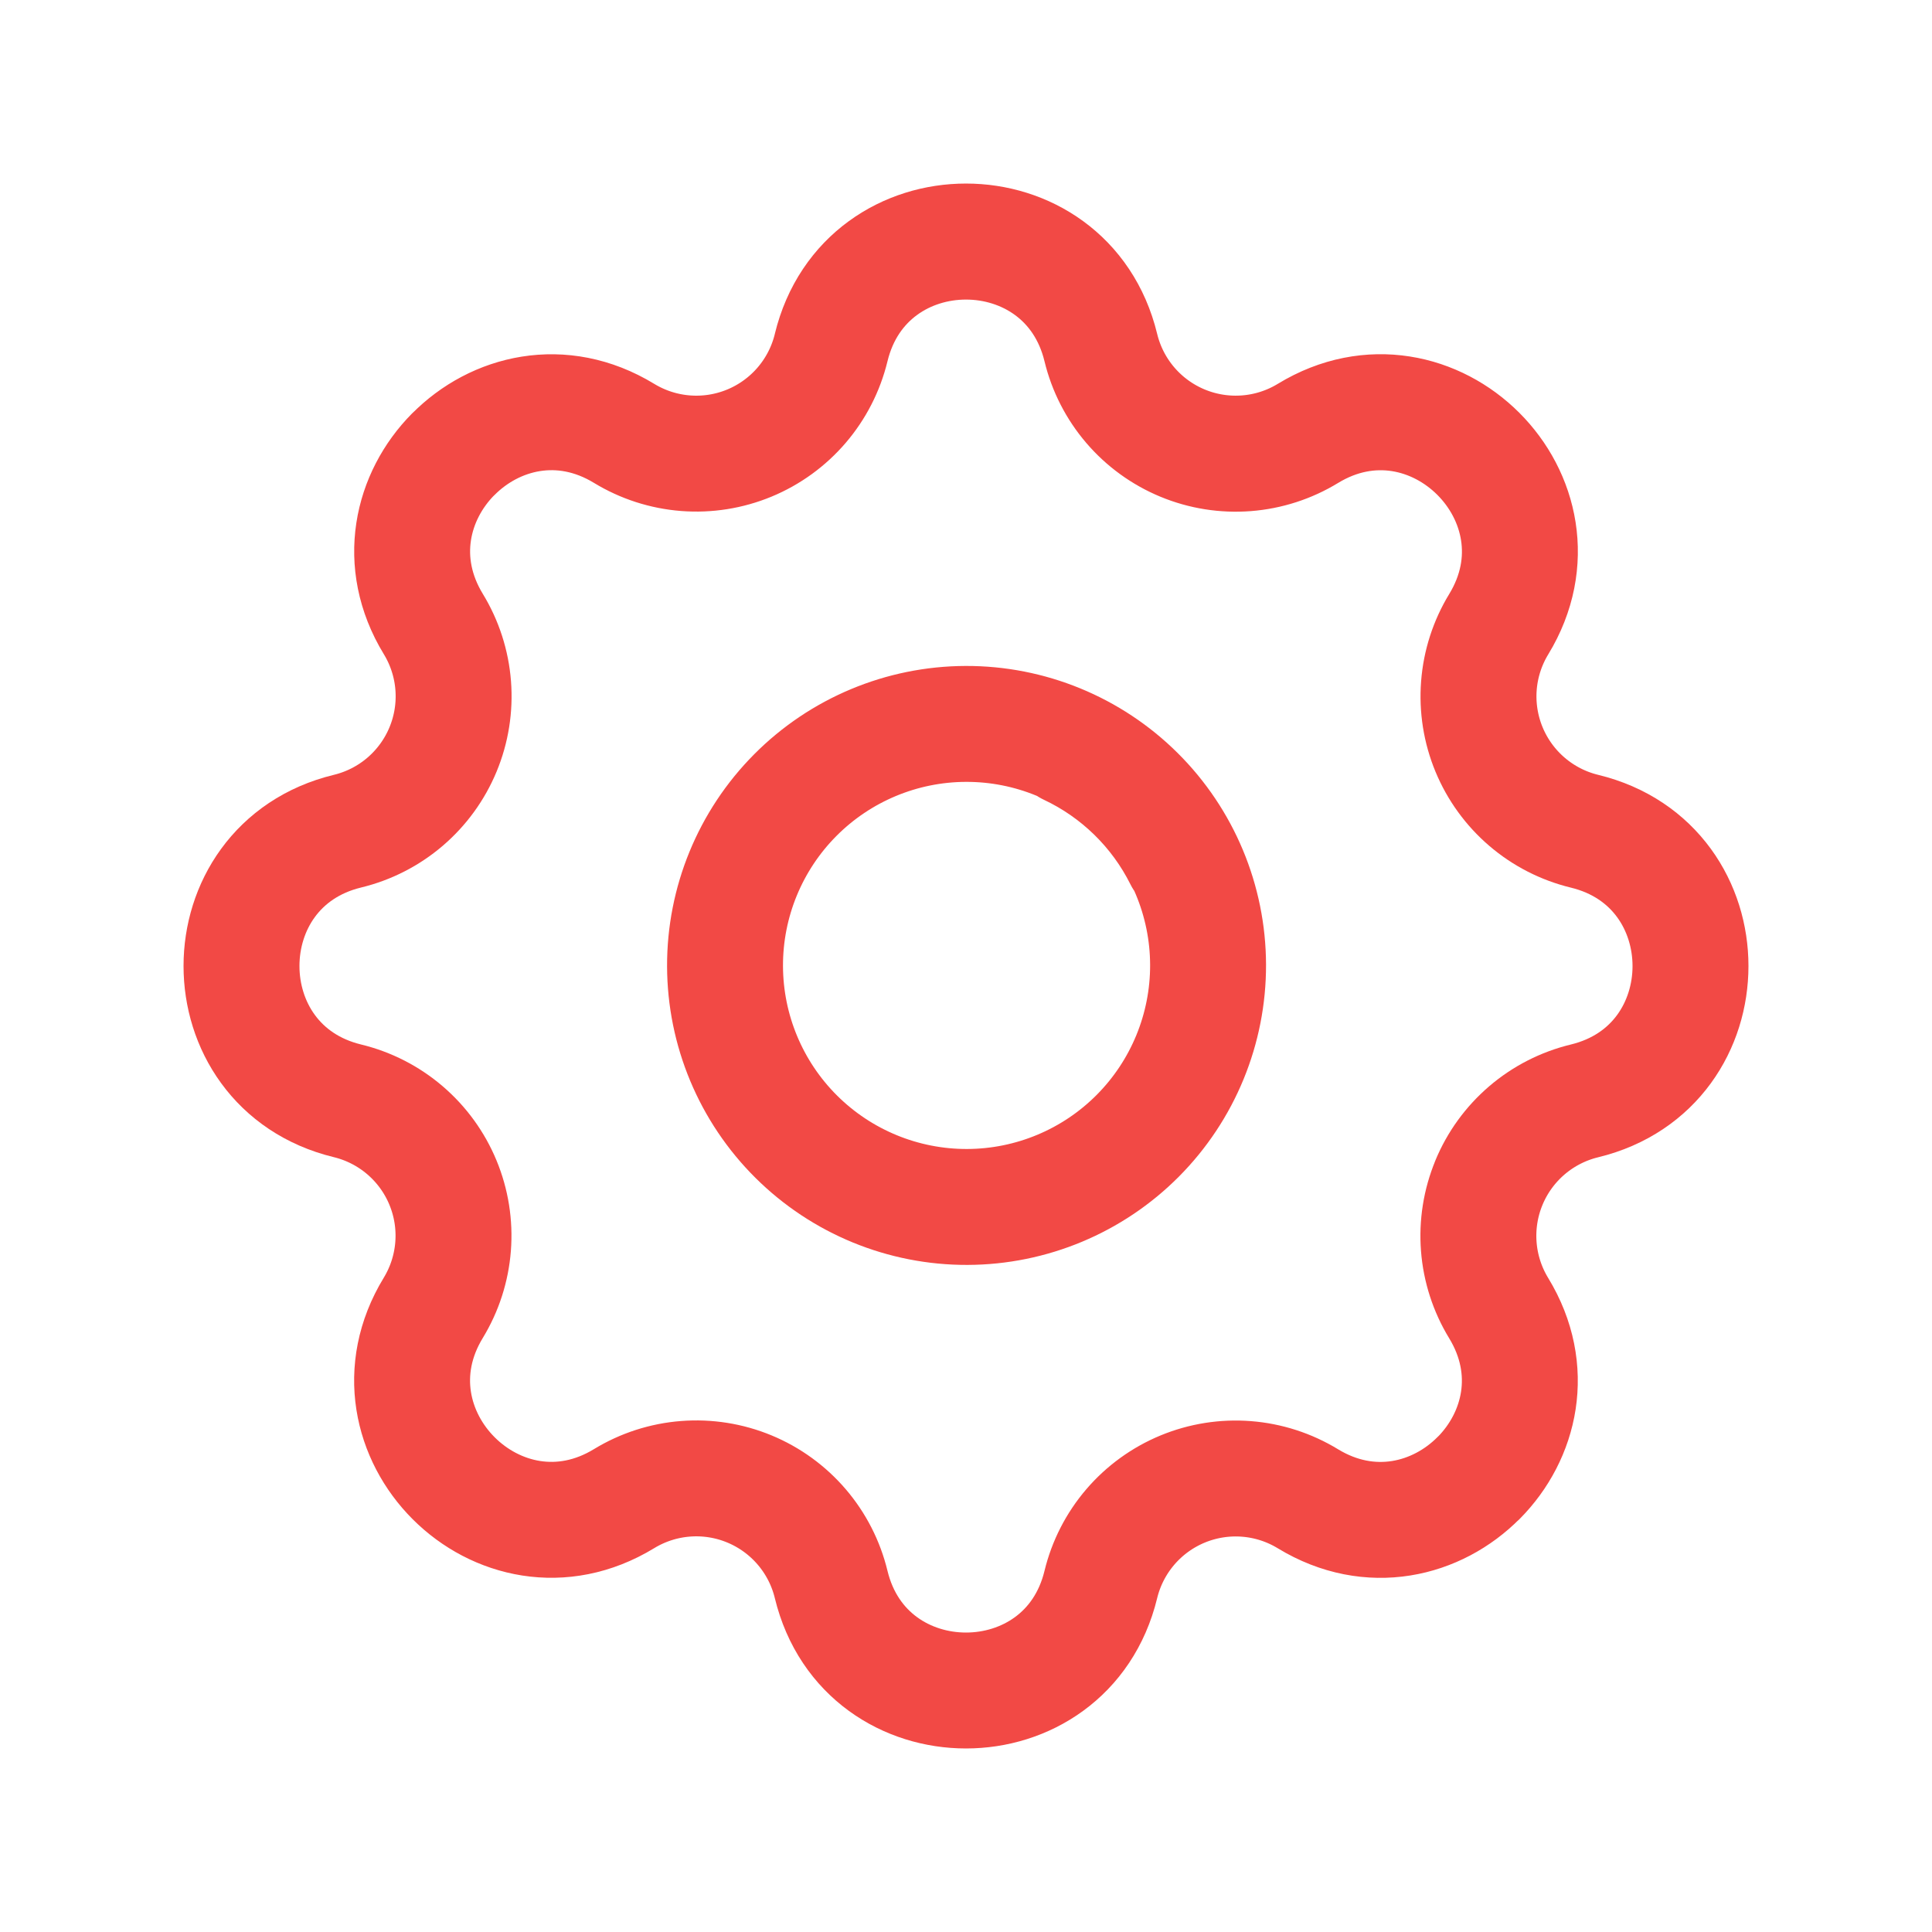
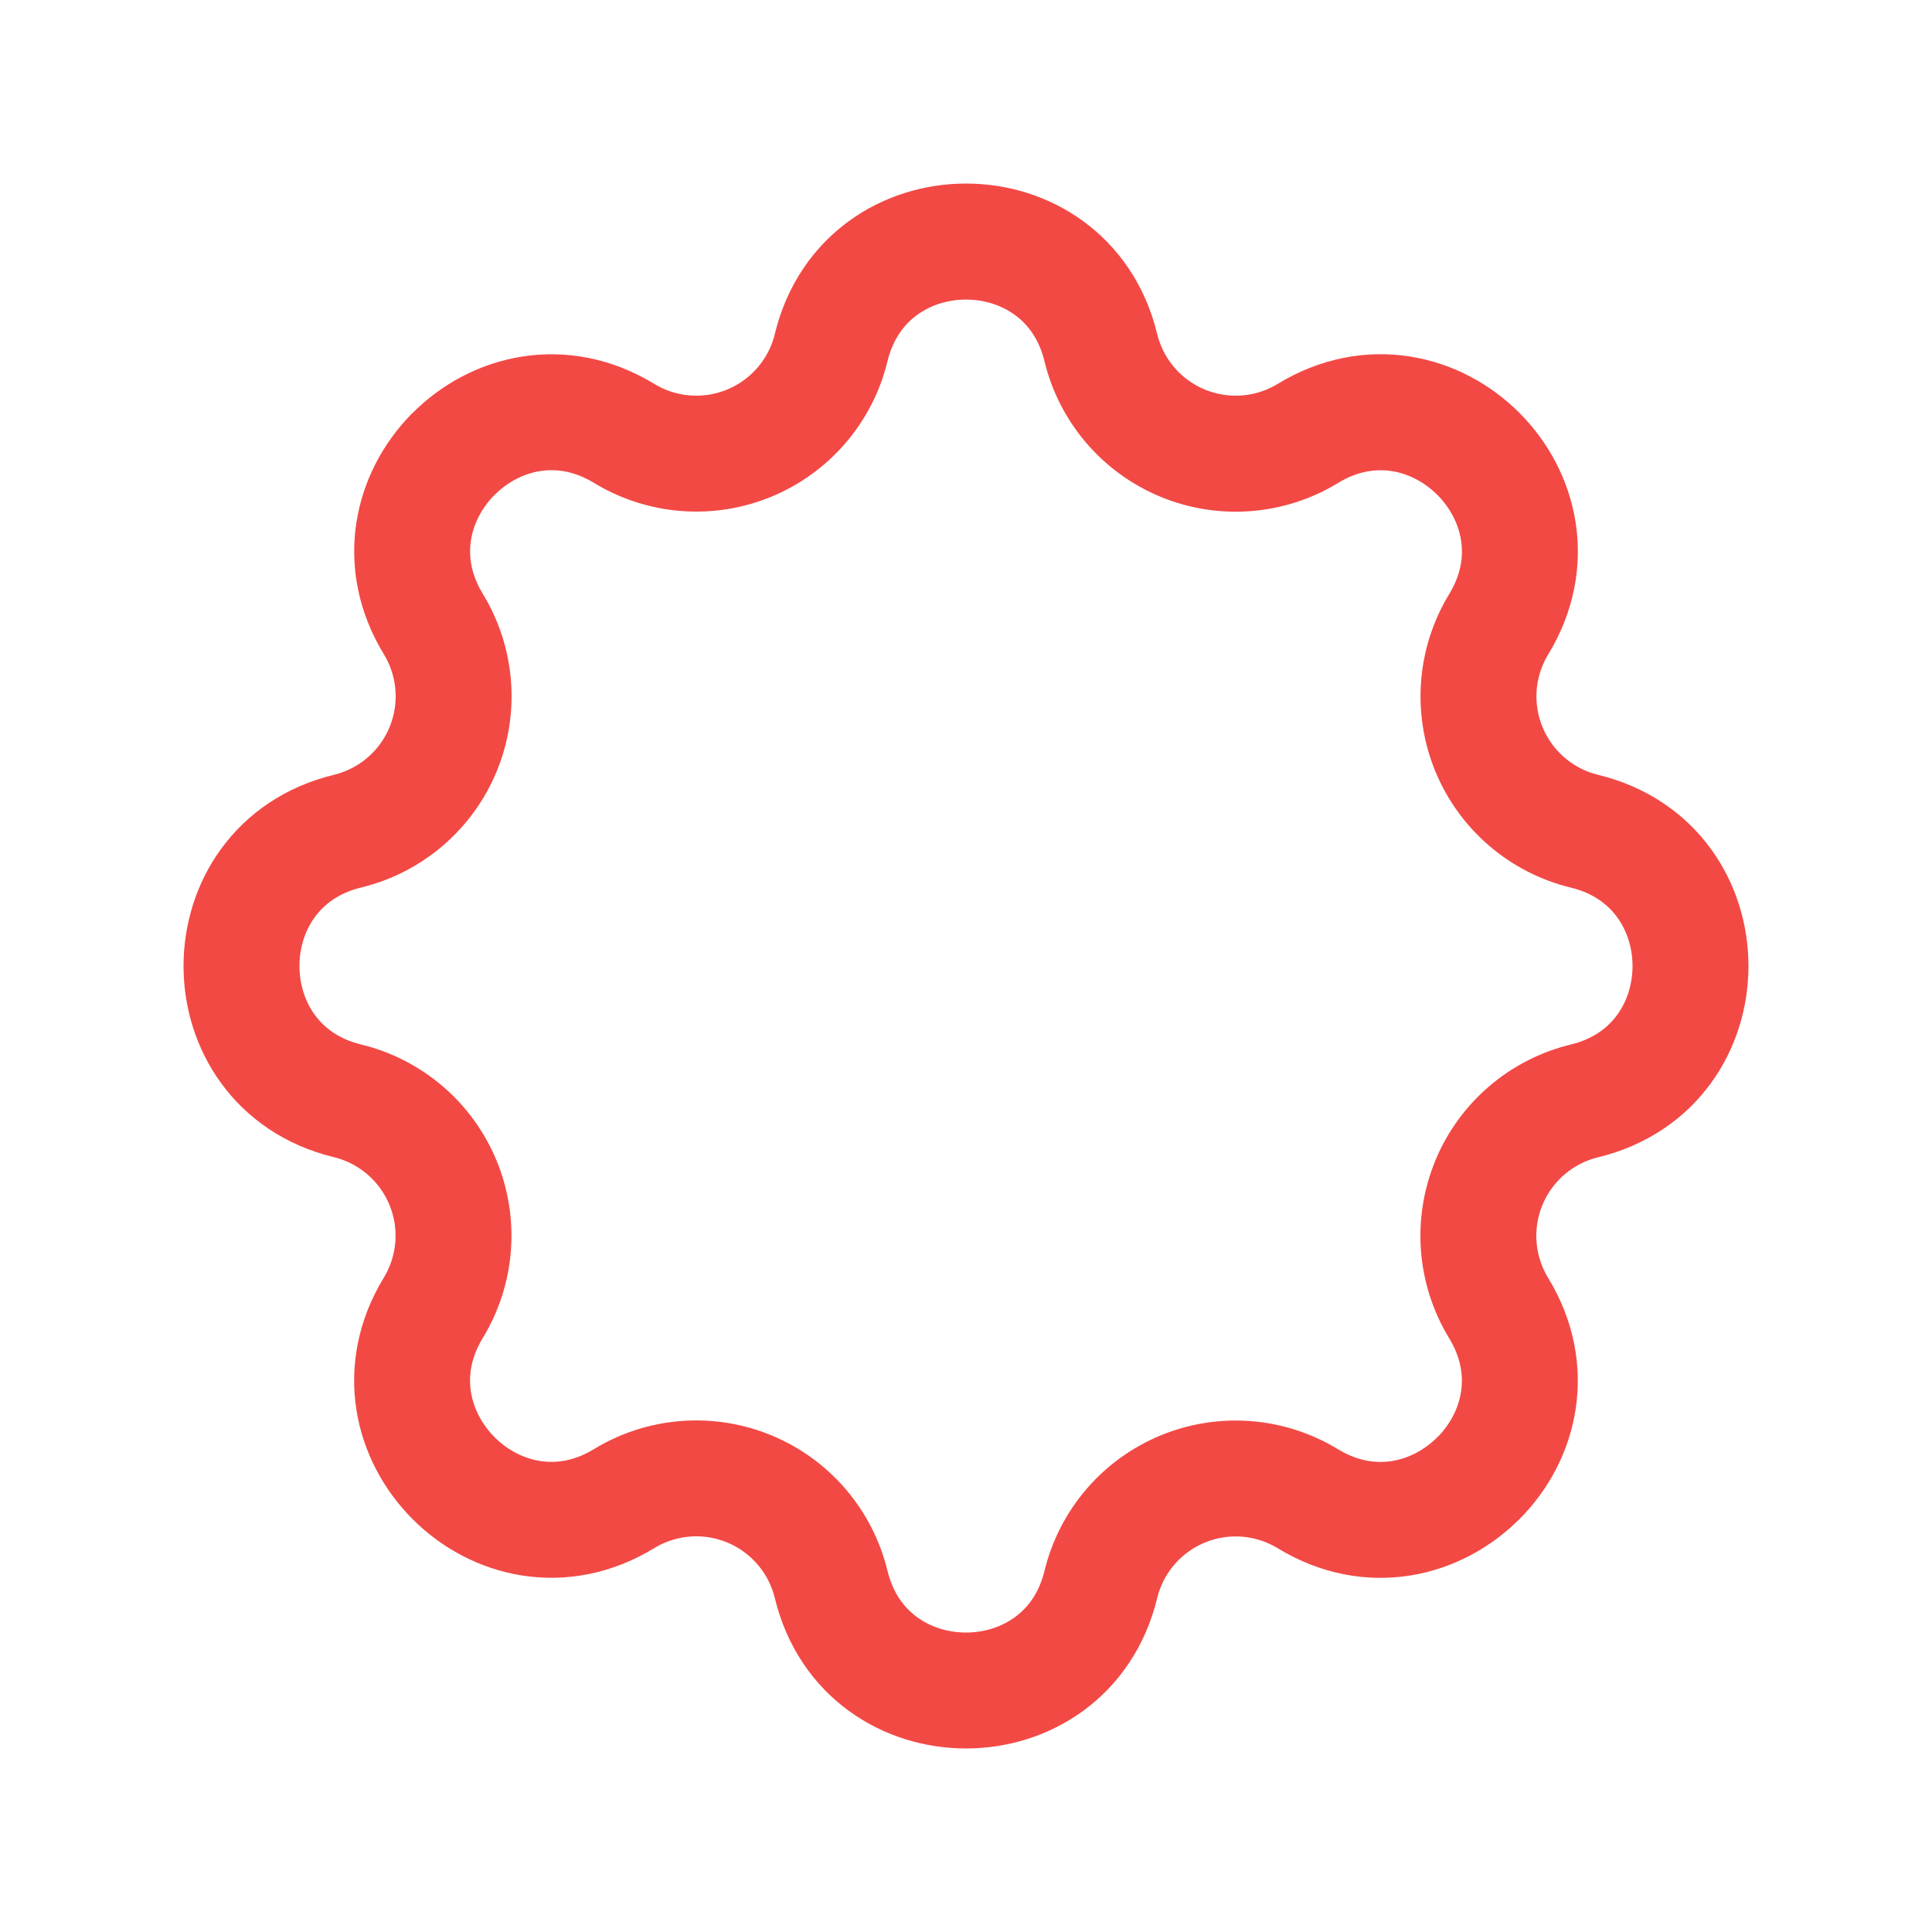
<svg xmlns="http://www.w3.org/2000/svg" width="300" height="300" viewBox="0 0 300 300" fill="none">
  <path d="M129.062 53.964C134.387 32.014 165.612 32.014 170.937 53.964C171.736 57.261 173.302 60.323 175.508 62.901C177.715 65.479 180.498 67.499 183.633 68.798C186.767 70.096 190.164 70.636 193.547 70.374C196.93 70.112 200.203 69.055 203.1 67.288C222.387 55.538 244.475 77.613 232.725 96.913C230.961 99.809 229.905 103.08 229.644 106.46C229.382 109.841 229.922 113.235 231.219 116.368C232.516 119.5 234.534 122.283 237.109 124.489C239.684 126.695 242.743 128.262 246.037 129.063C267.987 134.388 267.987 165.613 246.037 170.938C242.739 171.737 239.675 173.303 237.097 175.51C234.519 177.717 232.498 180.502 231.2 183.638M229.625 229.463C223.175 235.988 212.775 238.625 203.087 232.725C200.191 230.961 196.92 229.906 193.54 229.644C190.159 229.382 186.765 229.922 183.632 231.219C180.5 232.516 177.717 234.534 175.511 237.109C173.306 239.684 171.738 242.743 170.937 246.038C165.612 267.988 134.387 267.988 129.062 246.038C128.264 242.74 126.697 239.678 124.491 237.1C122.285 234.522 119.501 232.502 116.367 231.203C113.232 229.905 109.835 229.364 106.453 229.627C103.07 229.889 99.797 230.946 96.9 232.713C77.612 244.463 55.525 222.388 67.275 203.088C69.039 200.192 70.094 196.921 70.356 193.54C70.618 190.16 70.078 186.765 68.781 183.633C67.484 180.5 65.466 177.718 62.891 175.512C60.316 173.306 57.257 171.739 53.962 170.938C32.013 165.613 32.013 134.388 53.962 129.063C57.26 128.264 60.322 126.698 62.9 124.492C65.478 122.286 67.498 119.502 68.797 116.367C70.096 113.233 70.636 109.836 70.373 106.453C70.111 103.07 69.054 99.797 67.287 96.901C61.438 87.301 63.962 77.026 70.362 70.551M70.373 70.556C76.823 64.031 87.223 61.394 96.911 67.294C99.807 69.058 103.078 70.113 106.458 70.375C109.838 70.637 113.233 70.097 116.366 68.8C119.498 67.503 122.281 65.485 124.486 62.91C126.692 60.335 128.26 57.276 129.061 53.981C134.386 32.031 165.611 32.031 170.936 53.981C171.735 57.279 173.301 60.341 175.507 62.919C177.713 65.497 180.497 67.517 183.632 68.816C186.766 70.114 190.163 70.654 193.546 70.392C196.928 70.13 200.201 69.073 203.098 67.306C222.386 55.556 244.473 77.631 232.723 96.931C230.96 99.827 229.904 103.098 229.642 106.478C229.381 109.859 229.92 113.253 231.217 116.386C232.515 119.519 234.533 122.301 237.107 124.507C239.682 126.713 242.741 128.28 246.036 129.081C267.986 134.406 267.986 165.631 246.036 170.956C242.738 171.755 239.676 173.322 237.098 175.528C234.521 177.734 232.5 180.517 231.202 183.652C229.903 186.786 229.363 190.183 229.625 193.566C229.887 196.949 230.945 200.222 232.711 203.119C238.561 212.719 236.036 222.994 229.636 229.469" stroke="#F24945" stroke-width="18" stroke-linecap="round" stroke-linejoin="round" />
-   <path d="M183.585 133.299C179.807 125.729 173.59 119.653 165.935 116.049M123.485 123.474C116.474 130.529 112.552 140.08 112.582 150.026C112.613 159.973 116.593 169.5 123.648 176.512C130.703 183.523 140.254 187.445 150.2 187.415C160.147 187.384 169.674 183.404 176.685 176.349C183.697 169.294 187.619 159.743 187.589 149.797C187.558 139.85 183.578 130.323 176.523 123.312C169.468 116.3 159.917 112.378 149.97 112.408C140.024 112.439 130.497 116.419 123.485 123.474Z" stroke="#F24945" stroke-width="18" stroke-linecap="round" stroke-linejoin="round" />
</svg>